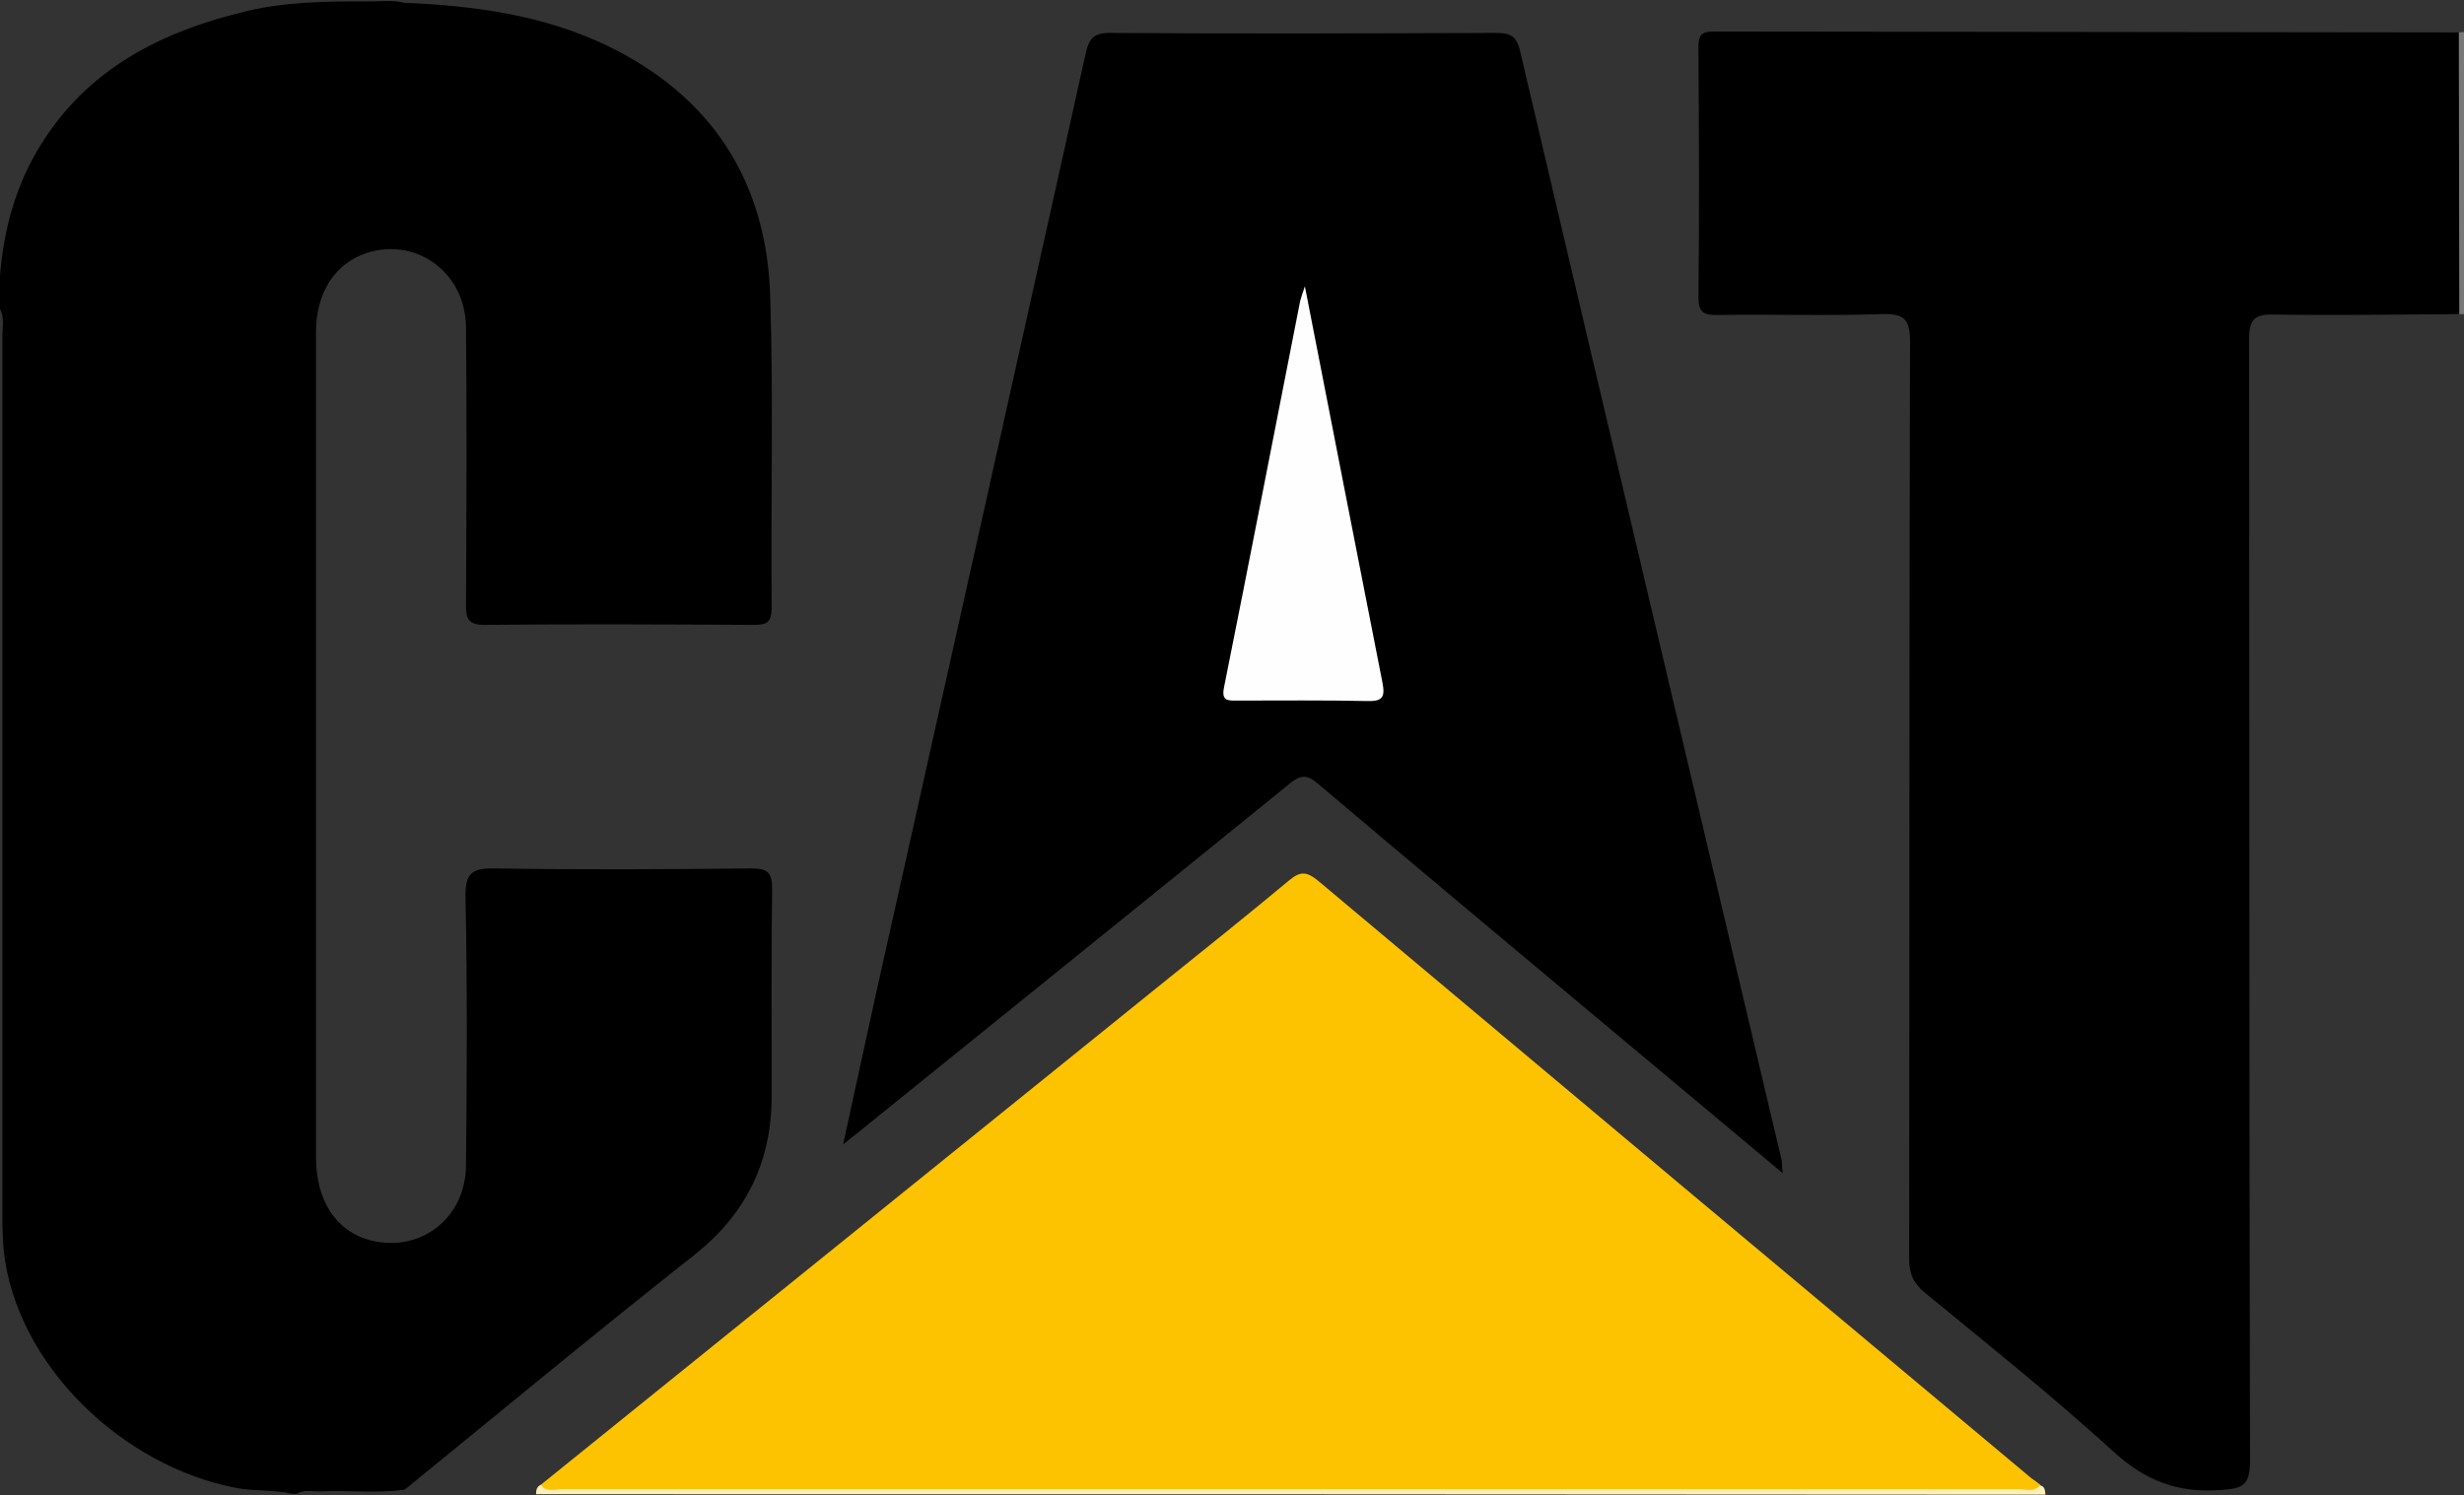
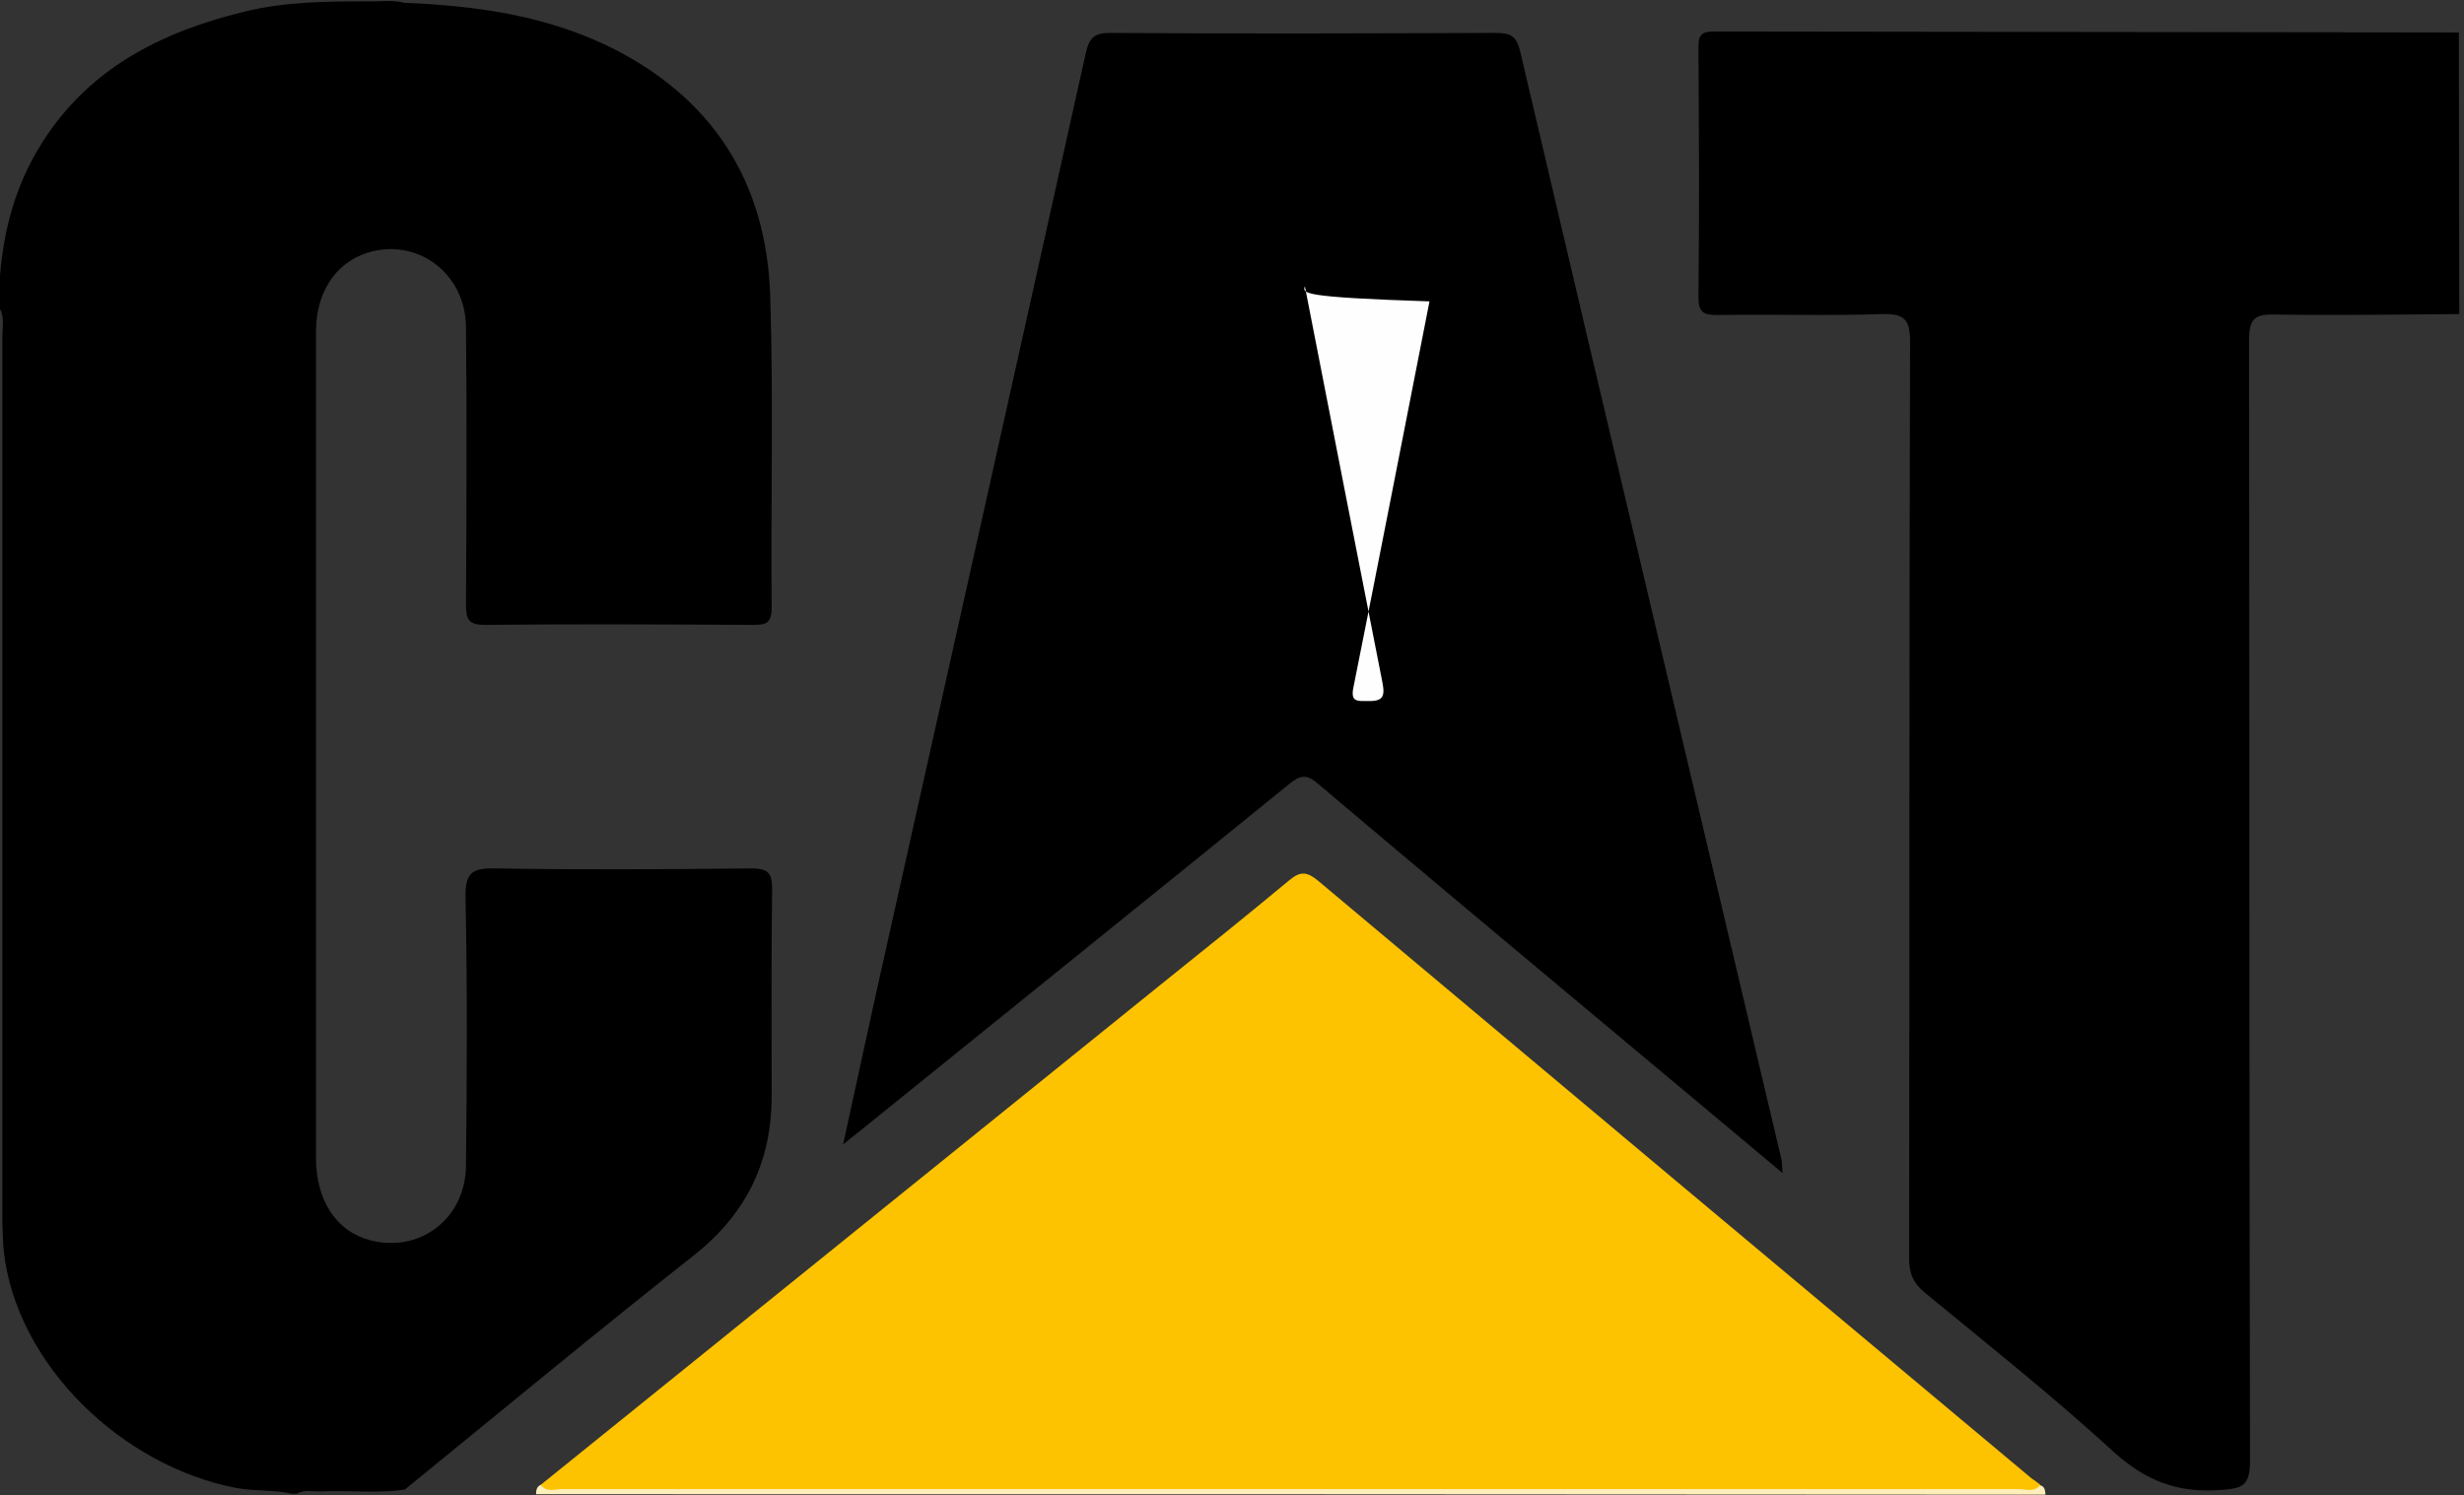
<svg xmlns="http://www.w3.org/2000/svg" version="1.1" id="Layer_1" x="0px" y="0px" viewBox="0 0 524 318" style="enable-background:new 0 0 524 318;" xml:space="preserve">
  <rect x="0" y="0" width="524" height="318" fill="#333333" stroke="none" />
  <style type="text/css">
	.st0{fill:#FEEEBA;}
	.st1{fill:#787878;}
	.st2{fill:#FEC300;}
	.st3{fill:#FEFEFE;}
</style>
  <g>
    <path d="M86,0.6c14.9,0.6,29.5,2.6,43.1,9.1c22.3,10.8,34,28.9,34.7,53.5c0.7,22,0.1,44,0.3,66c0,3.4-1.2,3.7-4,3.7   c-19-0.1-38-0.2-57,0c-3.5,0-4-1.2-4-4.3c0.1-19.7,0.2-39.3,0-59C99,58,88.6,50.4,78,53.8c-6.7,2.2-10.8,8.4-10.8,16.8   c0,18.2,0,36.3,0,54.5c0,40.3,0,80.6,0,121c0,9.3,4.3,15.8,11.6,17.7c10.5,2.7,20.2-4.6,20.3-15.9c0.2-19,0.3-38-0.1-57   c-0.1-5.2,1.3-6.3,6.3-6.2c18.2,0.3,36.3,0.2,54.5,0c3.6,0,4.4,1,4.4,4.4c-0.2,14.7-0.1,29.3-0.1,44c0,13.9-5.3,24.9-16.3,33.7   c-20.8,16.4-41.2,33.3-61.7,50c-5.9,0.9-11.8,0.1-17.7,0.4c-1.8,0.1-3.6-0.5-5.3,0.5c-0.3,0-0.7,0-1,0c-3.9-0.9-7.9-0.5-11.7-1.2   C26,311.9,3.5,290.3,0.8,266.1c-0.2-2-0.2-4-0.3-6c0-1.8,0-3.5,0-5.3c0-61.1,0-122.1,0-183.2c0-2,0.5-4-0.5-5.9c0-2.3,0-4.7,0-7   c0.8-10.1,3.4-19.5,8.8-28.1c10-16,25.4-23.8,43.1-28.1C60.3,0.4,69,0.3,77.6,0.3C80.4,0.4,83.2-0.1,86,0.6z" />
    <path class="st0" d="M114,317.8c0-0.8,0.1-1.6,1-2c4.3-0.8,8.6-0.6,12.9-0.6c98,0,196.1,0,294.1,0c4,0,8-0.1,11.9,0.7   c1,0.3,1,1.1,1.1,2C328,317.8,221,317.8,114,317.8z" />
-     <path class="st1" d="M524,66.8c-0.3,0-0.7,0-1,0c-1.5-1.6-1.6-3.6-1.6-5.6c-0.1-16.2-0.1-32.4,0-48.7c0-2,0-4,1.5-5.6   c0.4,0,0.7-0.1,1.1-0.1C524,26.8,524,46.8,524,66.8z" />
    <path d="M522.9,6.9c0,20,0.1,39.9,0.1,59.9c-13.2,0.1-26.3,0.3-39.5,0.1c-4.2-0.1-5.2,1.2-5.2,5.3c0.1,79.5,0,159,0.2,238.5   c0,5.3-1.6,5.9-6.3,6.2c-9.1,0.7-16-2-22.8-8.2c-12.9-11.8-26.6-22.7-40.1-33.8c-2.4-2-3.3-4-3.3-7.2c0.1-65,0-130,0.2-195   c0-5-1.4-6-6-5.9c-11.7,0.4-23.3,0-35,0.2c-3,0-4-0.6-4-3.8c0.2-17.7,0.1-35.3,0-53c0-2.4,0.3-3.5,3.2-3.5   C417.3,6.8,470.1,6.8,522.9,6.9z" />
    <path d="M379.1,249.5c-12.5-10.5-24.3-20.3-36-30.1c-20.9-17.5-41.9-35-62.8-52.7c-2.4-2.1-3.8-1.9-6.2,0.1   c-30.4,24.7-60.9,49.2-91.3,73.8c-0.9,0.7-1.8,1.4-3.5,2.8c2.5-11.4,4.7-21.7,7-32.1c14.9-66.7,29.8-133.3,44.6-200   c0.7-3.1,1.7-4.3,5.1-4.3c27.3,0.2,54.7,0.1,82,0c3.1,0,4.5,0.5,5.3,4c18.4,78.5,37,156.9,55.5,235.4   C379,246.9,378.9,247.6,379.1,249.5z" />
    <path class="st2" d="M433.9,315.8c-1.2,1.7-3.1,0.9-4.6,0.9c-103.2,0-206.5,0-309.7,0c-1.5,0-3.4,0.8-4.6-0.9   c44-35.5,88.1-71.1,132.1-106.6c9.1-7.3,18.2-14.6,27.1-22c2.4-2,3.8-1.8,6.2,0.2c50.5,42.4,101,84.7,151.6,127   C432.6,314.8,433.3,315.3,433.9,315.8z" />
-     <path class="st3" d="M277.5,60.9c5.6,28.6,11,56.4,16.5,84.3c0.6,3.1,0,4-3.3,3.9c-9.2-0.2-18.3-0.1-27.5-0.1c-2,0-3.5,0.2-2.9-2.8   c5.5-27.4,10.8-54.8,16.2-82.2C276.7,63.2,277,62.4,277.5,60.9z" />
+     <path class="st3" d="M277.5,60.9c5.6,28.6,11,56.4,16.5,84.3c0.6,3.1,0,4-3.3,3.9c-2,0-3.5,0.2-2.9-2.8   c5.5-27.4,10.8-54.8,16.2-82.2C276.7,63.2,277,62.4,277.5,60.9z" />
  </g>
</svg>